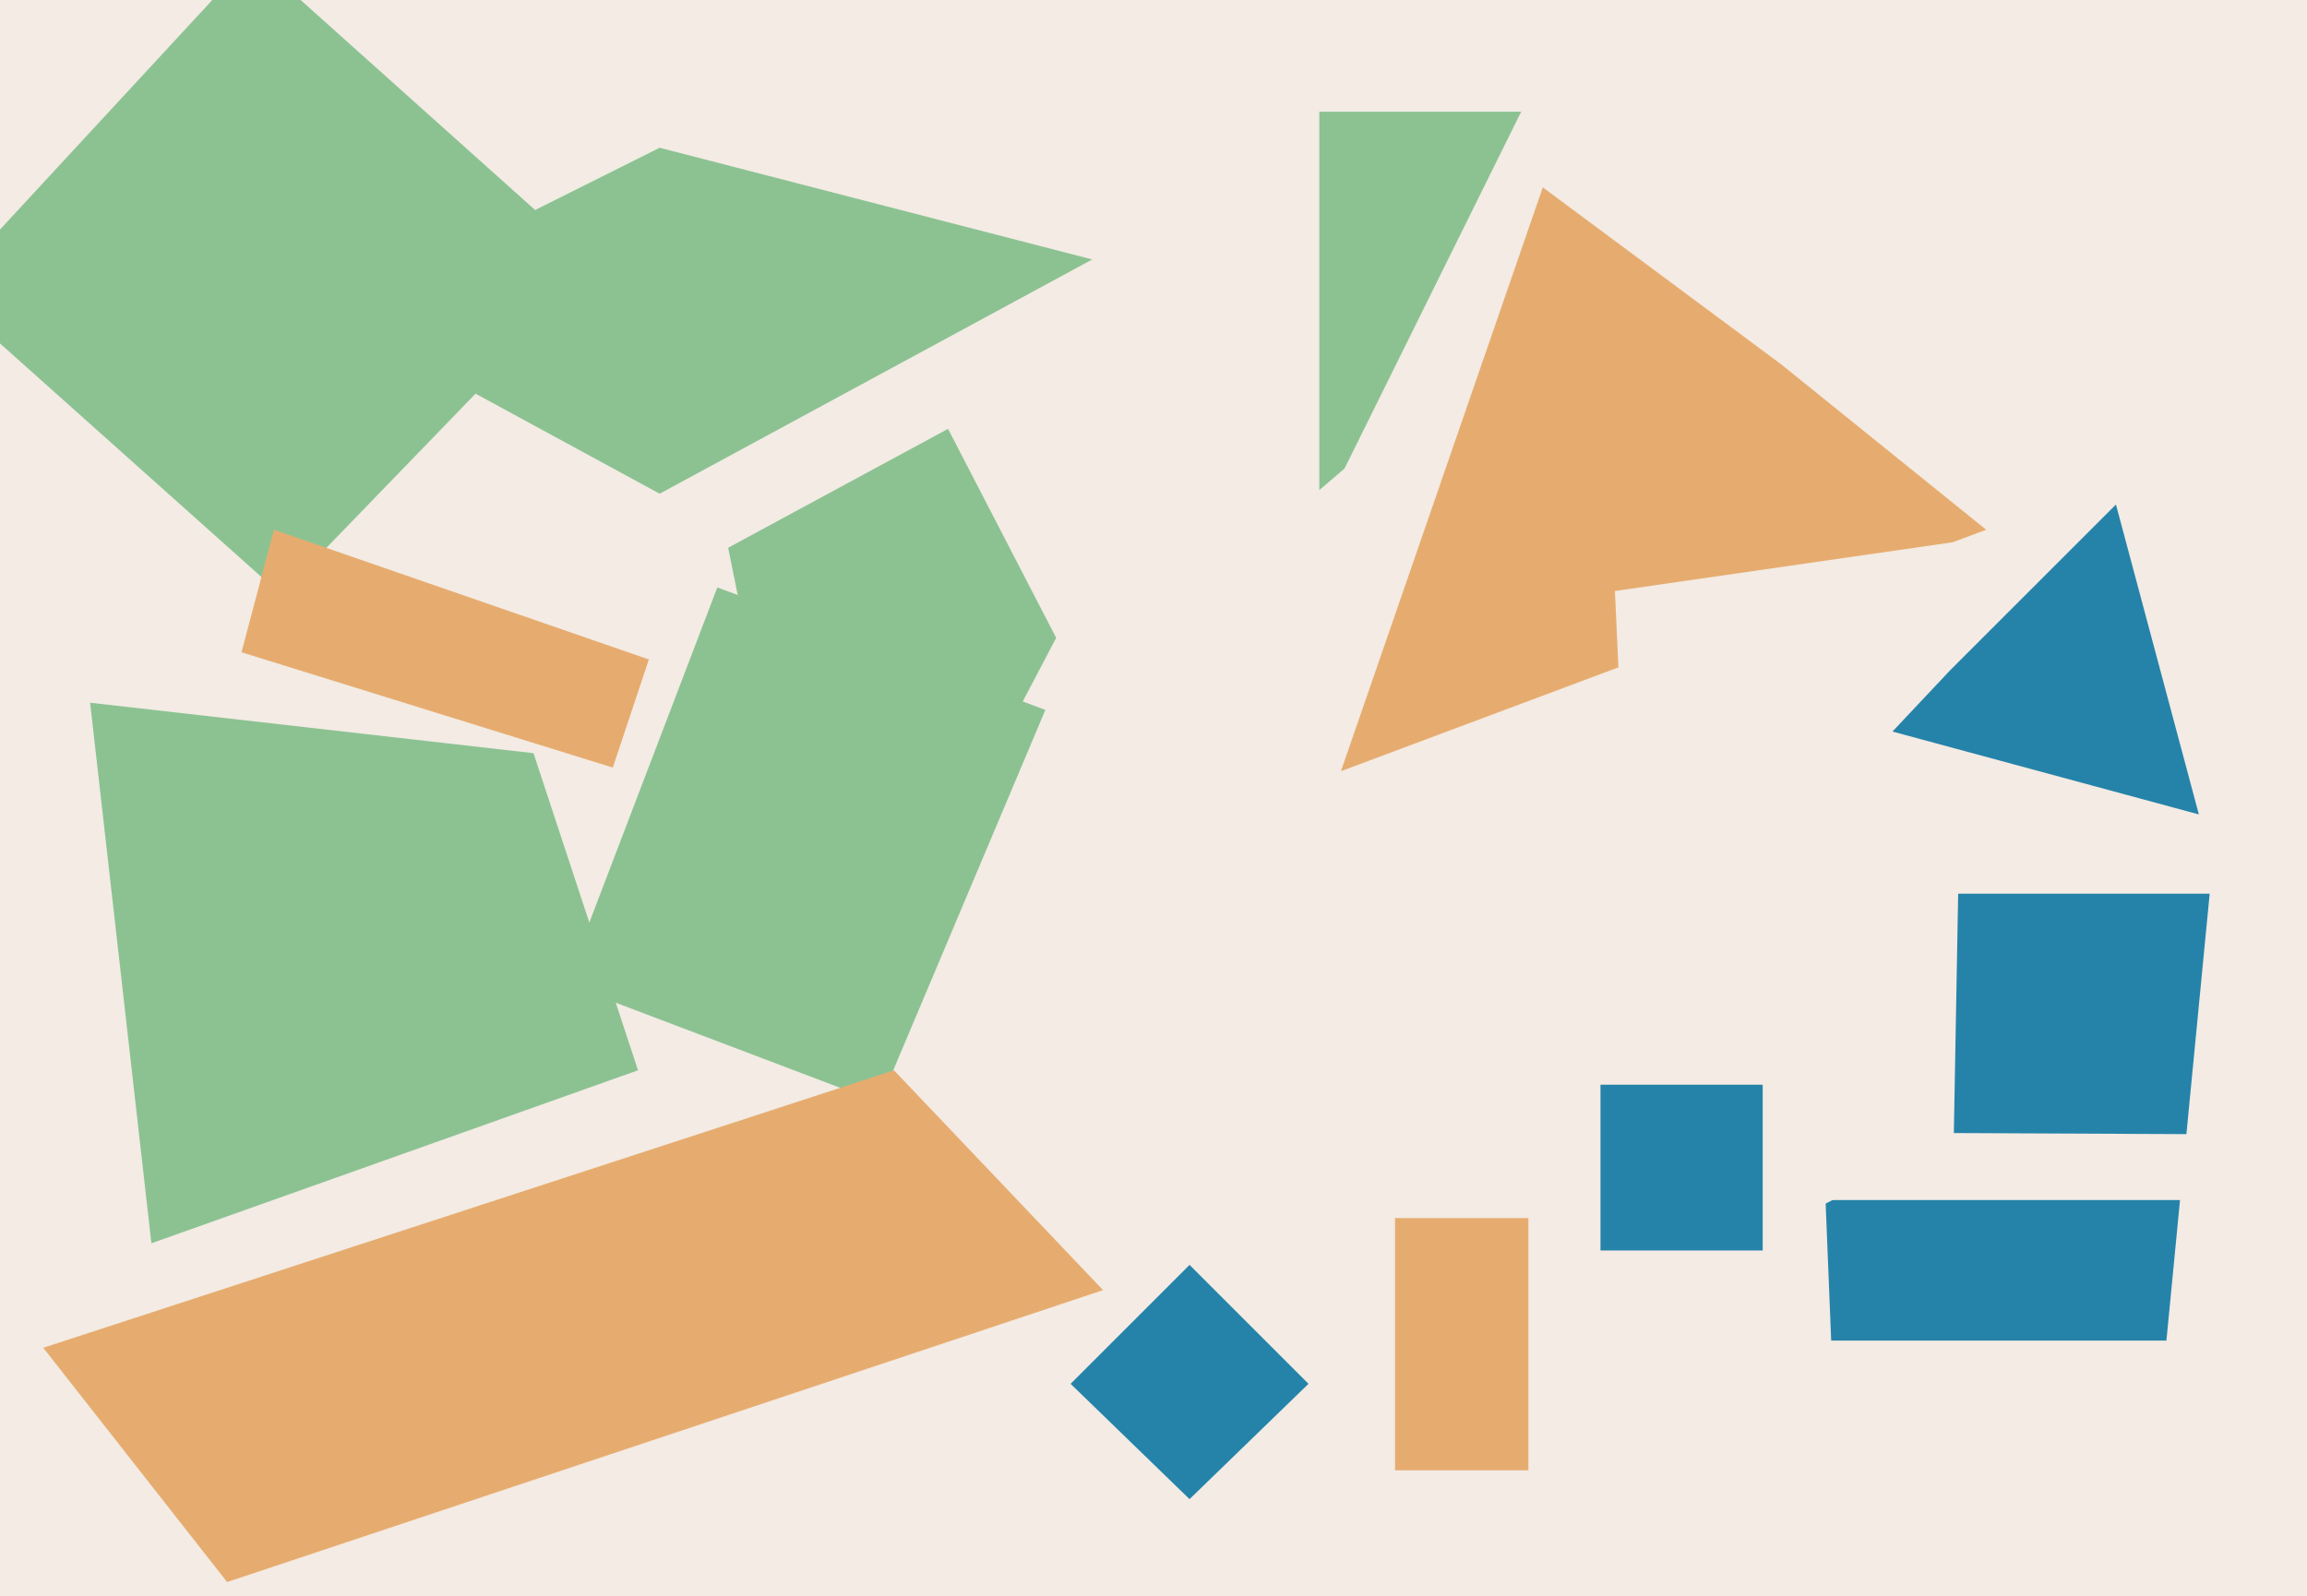
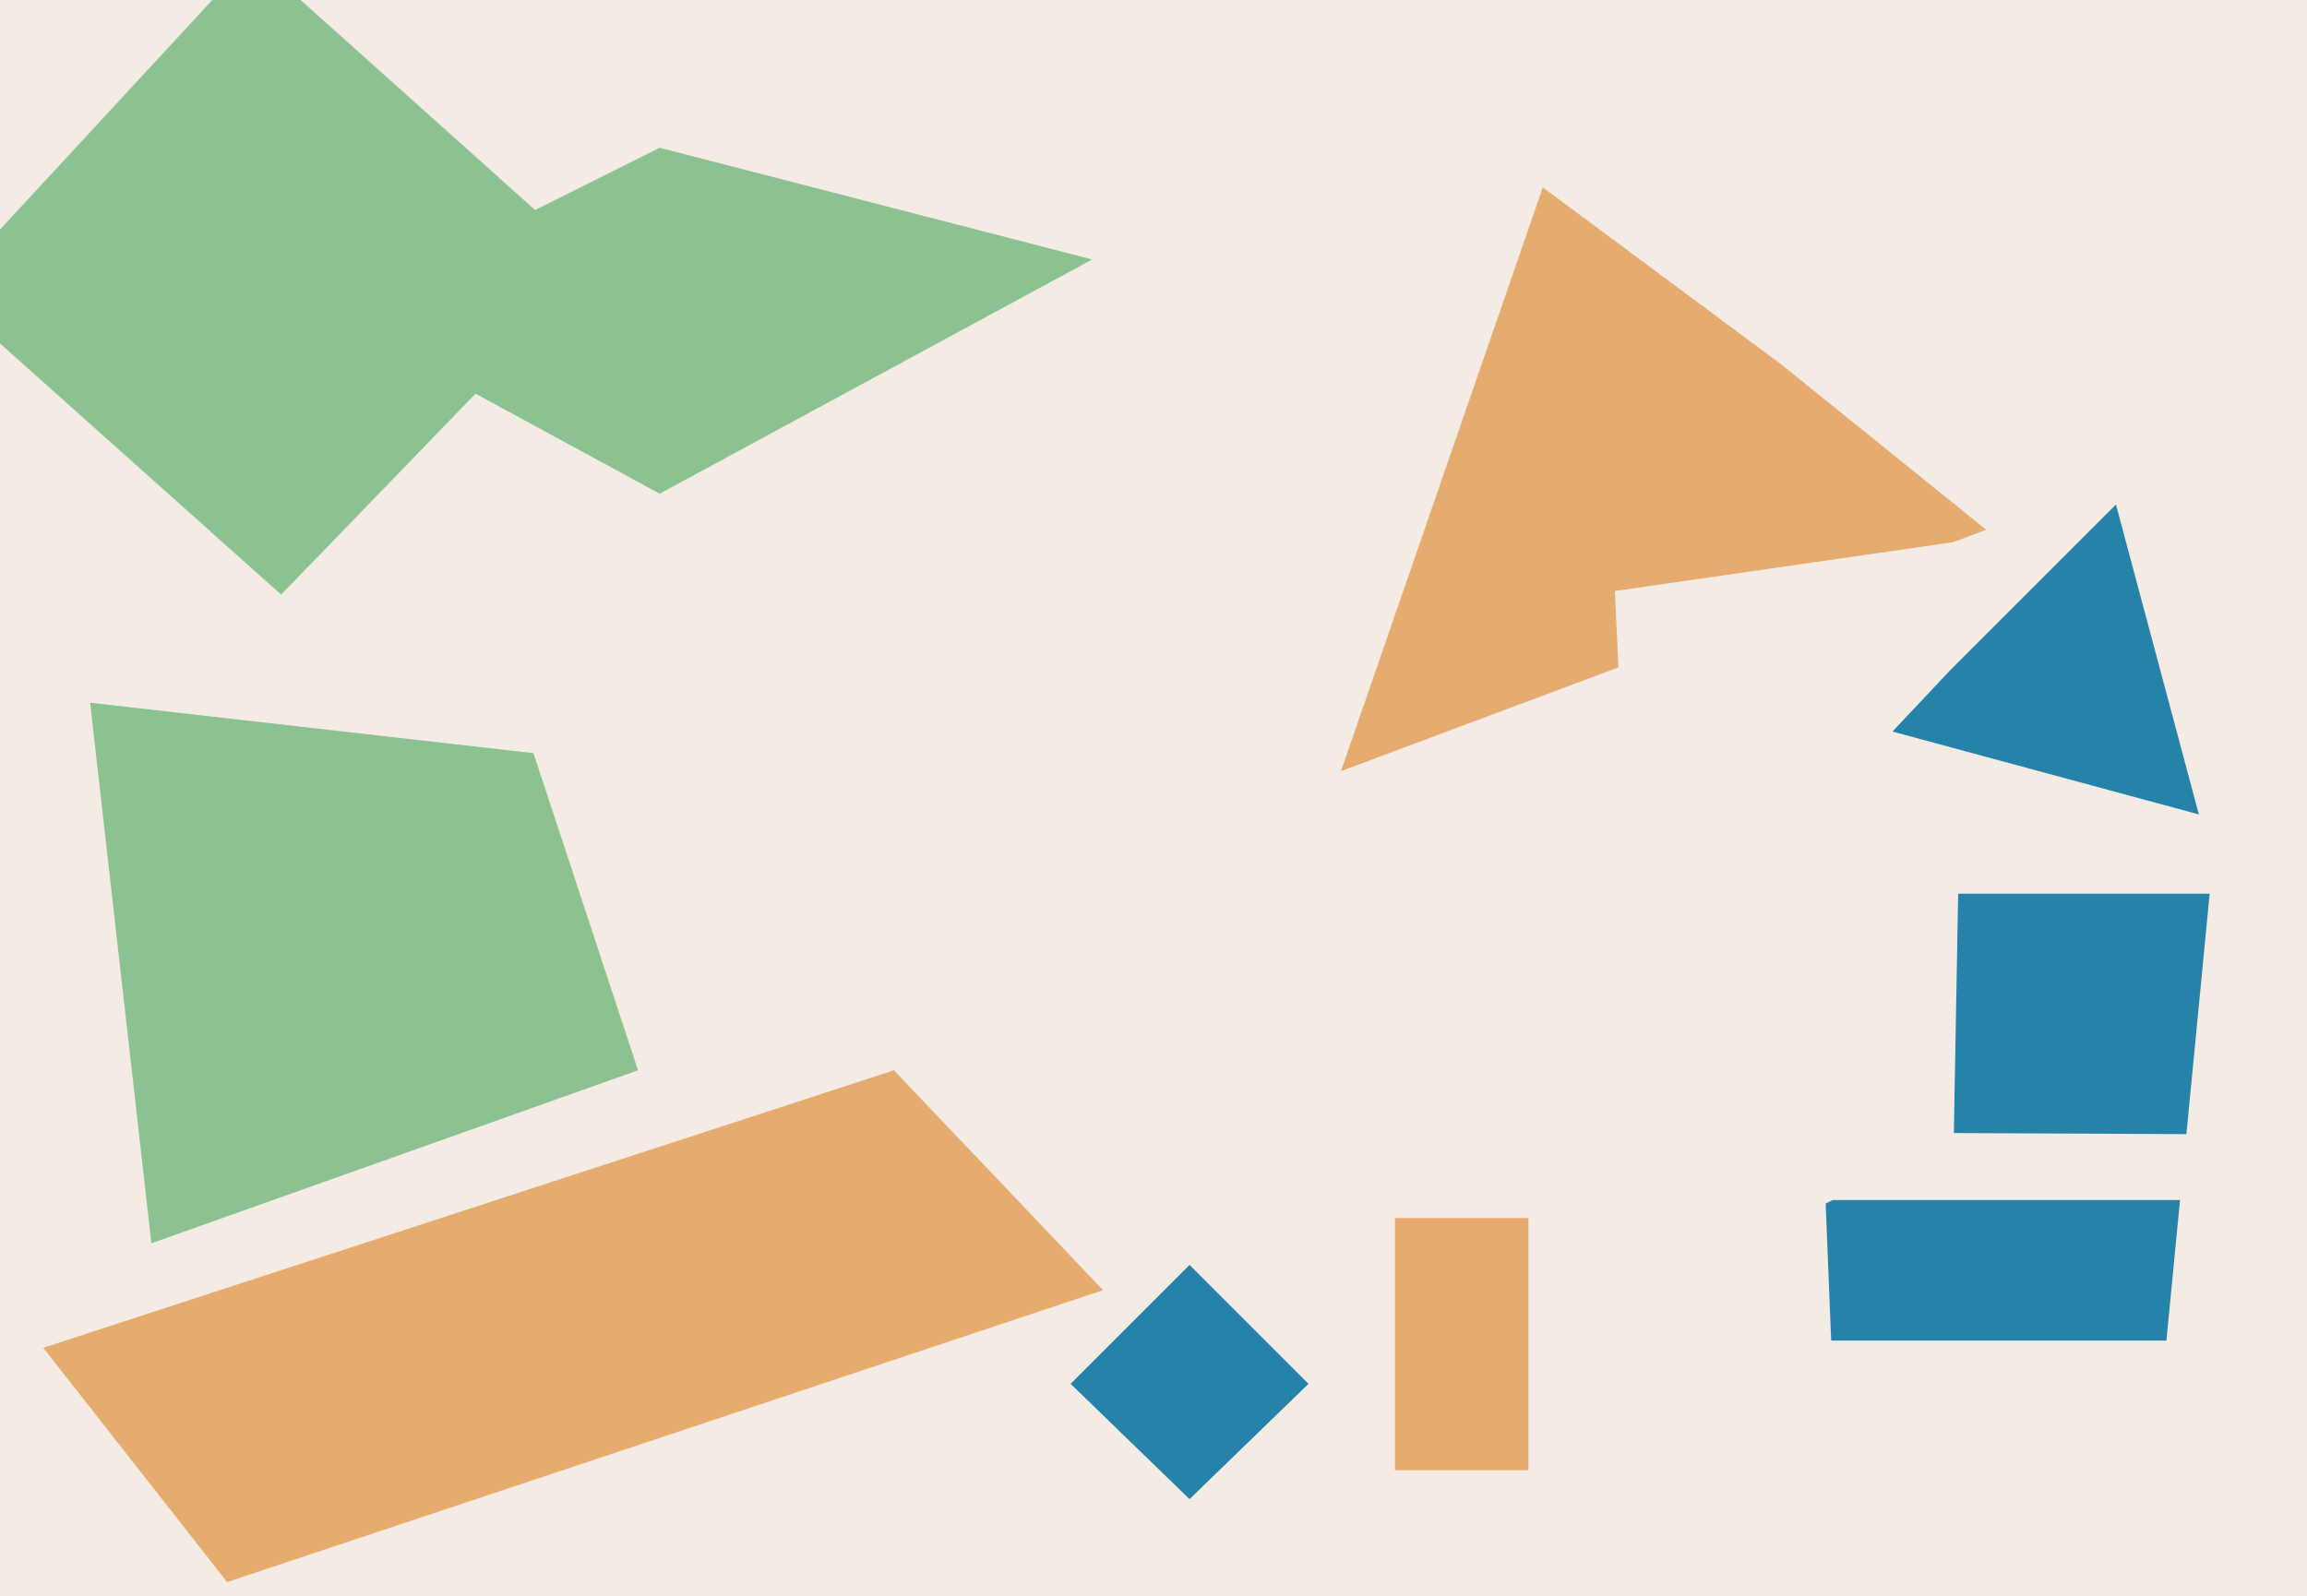
<svg xmlns="http://www.w3.org/2000/svg" width="640px" height="443px">
  <rect width="640" height="443" fill="rgb(243,235,228)" />
-   <polygon points="244,306 157,273 199,163 290,197" fill="rgb(140,194,146)" />
  <polygon points="12,374 248,297 306,358 63,439" fill="rgb(230,172,111)" />
  <polygon points="372,214 428,52 494,101 551,147" fill="rgb(230,172,111)" />
  <polygon points="183,137 91,87 183,41 303,72" fill="rgb(140,194,146)" />
  <polygon points="78,165 -16,81 70,-12 166,74" fill="rgb(140,194,146)" />
  <polygon points="601,372 508,372 503,248 613,248" fill="rgb(37,131,169)" />
  <polygon points="25,195 148,209 177,297 42,345" fill="rgb(140,194,146)" />
  <polygon points="672,333 468,333 449,314 670,315" fill="rgb(243,235,228)" />
  <polygon points="542,316 457,359 448,164 545,150" fill="rgb(243,235,228)" />
  <polygon points="330,416 297,384 330,351 363,384" fill="rgb(37,131,169)" />
-   <polygon points="373,130 366,136 366,31 422,31" fill="rgb(140,194,146)" />
-   <polygon points="489,347 444,347 444,301 489,301" fill="rgb(37,131,169)" />
  <polygon points="541,186 587,140 610,226 525,203" fill="rgb(37,131,169)" />
-   <polygon points="202,152 263,119 293,177 231,295" fill="rgb(140,194,146)" />
  <polygon points="387,408 387,338 424,338 424,408" fill="rgb(230,172,111)" />
-   <polygon points="170,213 67,181 76,147 180,183" fill="rgb(230,172,111)" />
</svg>